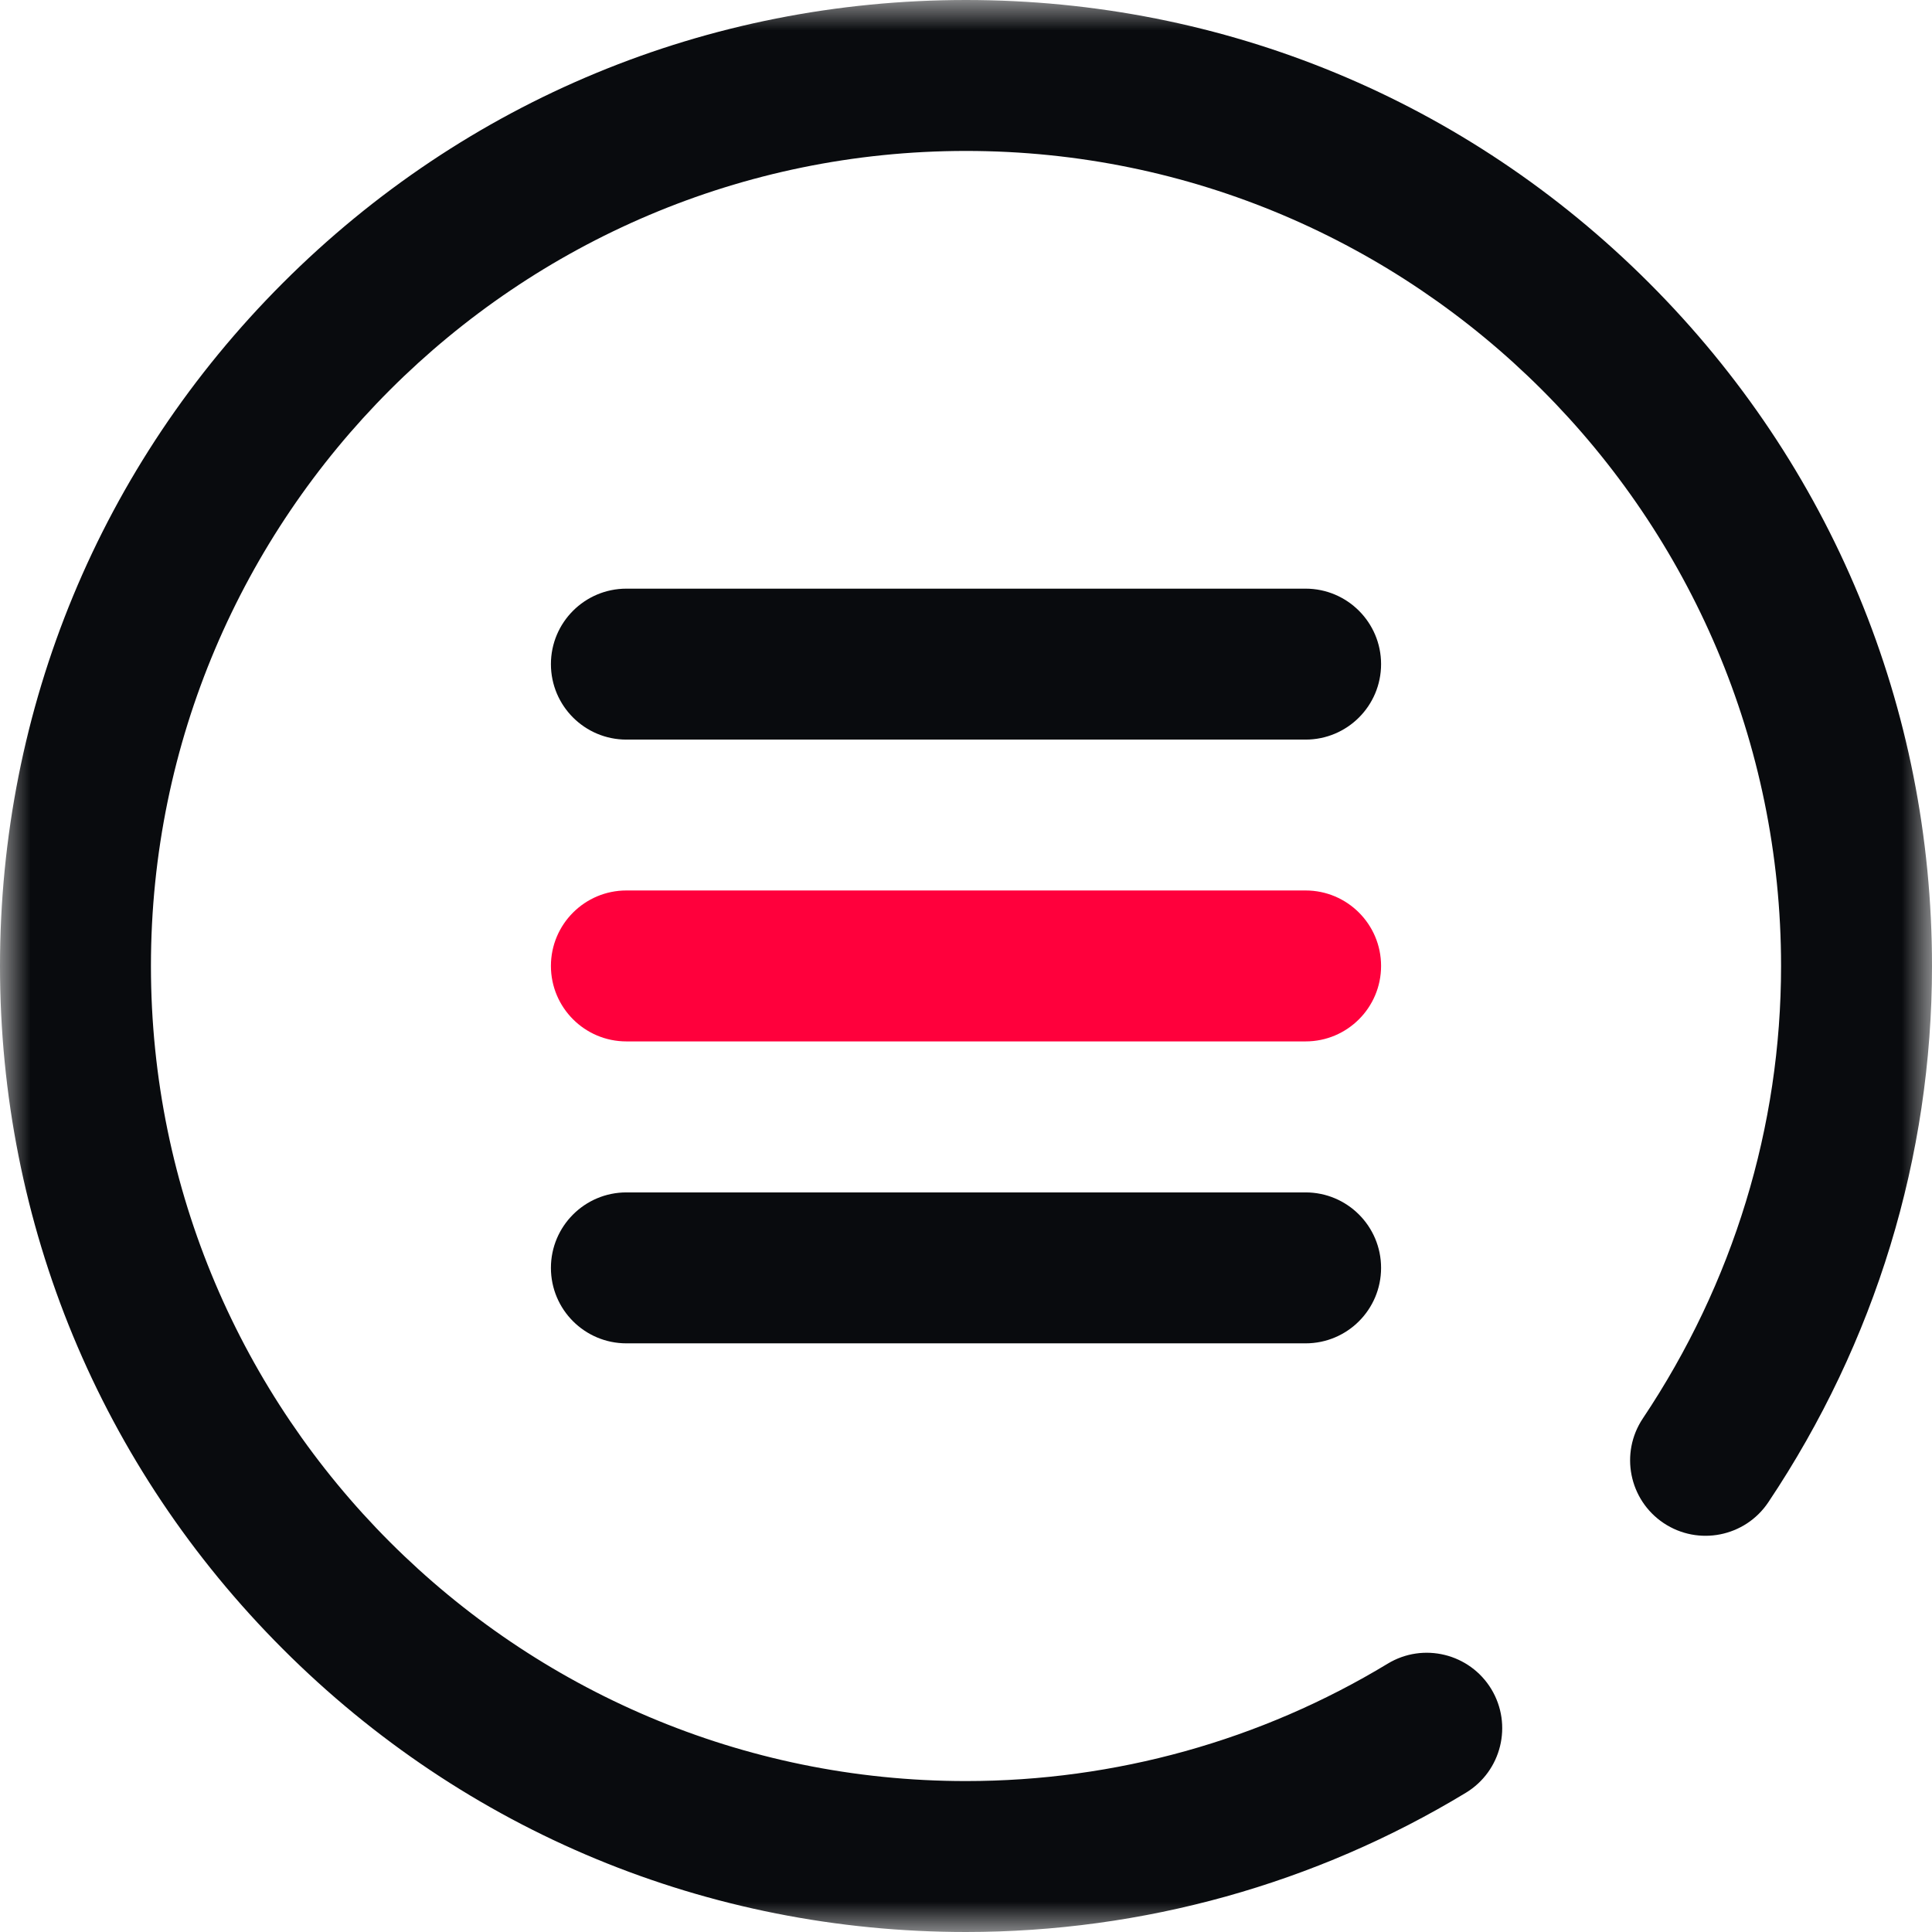
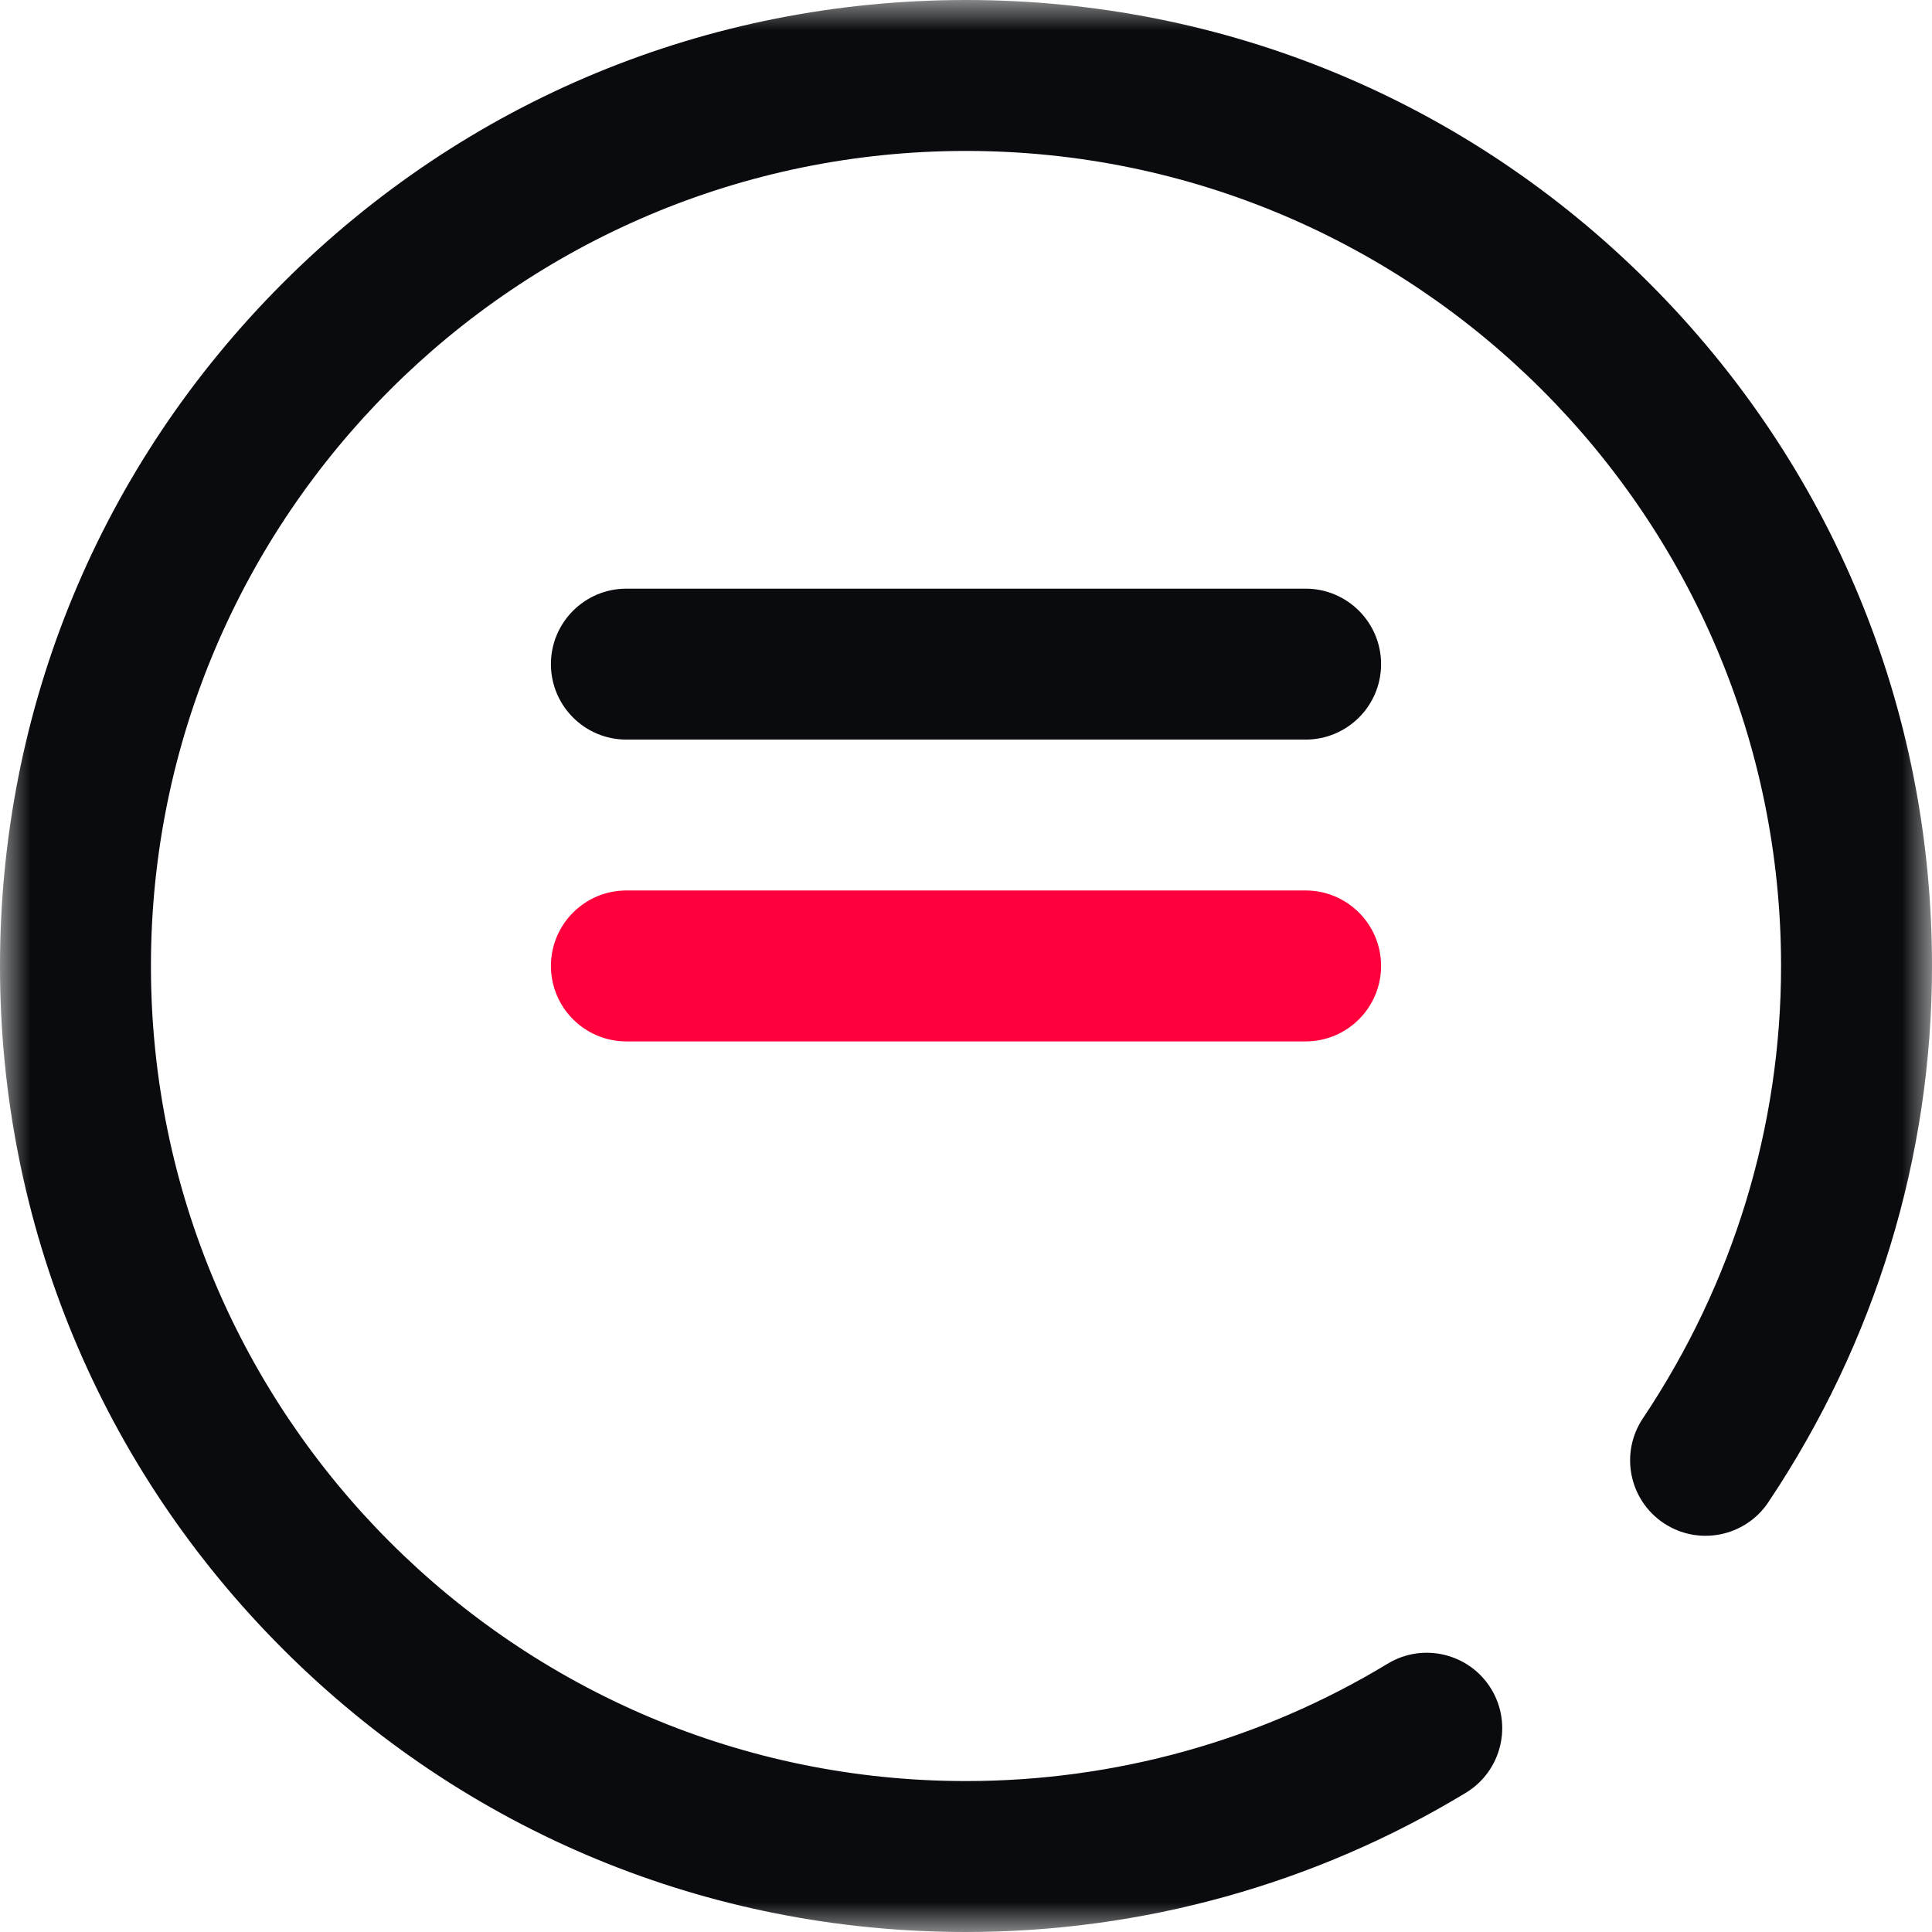
<svg xmlns="http://www.w3.org/2000/svg" width="32" height="32" viewBox="0 0 32 32" fill="none">
  <g clip-path="url(#clip0_76_2)">
    <mask id="mask0_76_2" style="mask-type:luminance" maskUnits="userSpaceOnUse" x="0" y="0" width="32" height="32">
      <path d="M32 0H0V32H32V0Z" fill="white" />
    </mask>
    <g mask="url(#mask0_76_2)">
      <path d="M24.279 29.694C24.869 29.336 25.058 28.568 24.701 27.977C24.343 27.387 23.574 27.198 22.984 27.556C20.884 28.828 18.469 29.5 16 29.5C8.556 29.5 2.5 23.444 2.5 16C2.5 8.556 8.556 2.5 16 2.5C23.444 2.5 29.5 8.556 29.5 16C29.5 18.662 28.709 21.253 27.211 23.493C26.827 24.067 26.981 24.843 27.555 25.227C28.129 25.61 28.905 25.456 29.289 24.882C31.063 22.23 32 19.158 32 16C32 11.726 30.336 7.708 27.314 4.686C24.292 1.664 20.274 0 16 0C11.726 0 7.708 1.664 4.686 4.686C1.664 7.708 0 11.726 0 16C0 20.274 1.664 24.292 4.686 27.314C7.708 30.336 11.726 32 16 32C18.926 32 21.789 31.203 24.279 29.694Z" fill="#090B0E" />
-       <path d="M21.625 19.75C22.315 19.75 22.875 20.31 22.875 21C22.875 21.691 22.315 22.25 21.625 22.25H10.375C9.685 22.25 9.125 21.691 9.125 21C9.125 20.31 9.685 19.75 10.375 19.75H21.625Z" fill="#090B0E" />
      <path d="M21.625 9.75C22.315 9.75 22.875 10.31 22.875 11C22.875 11.691 22.315 12.25 21.625 12.25H10.375C9.685 12.25 9.125 11.691 9.125 11C9.125 10.31 9.685 9.75 10.375 9.75H21.625Z" fill="#090B0E" />
      <path d="M10.375 17.249H21.625C22.315 17.249 22.875 16.689 22.875 15.999C22.875 15.309 22.315 14.749 21.625 14.749H10.375C9.685 14.749 9.125 15.309 9.125 15.999C9.125 16.689 9.685 17.249 10.375 17.249Z" fill="#FF003C" />
    </g>
  </g>
  <defs>
    <clipPath id="clip0_76_2">
      <rect width="32" height="32" fill="white" />
    </clipPath>
  </defs>
</svg>